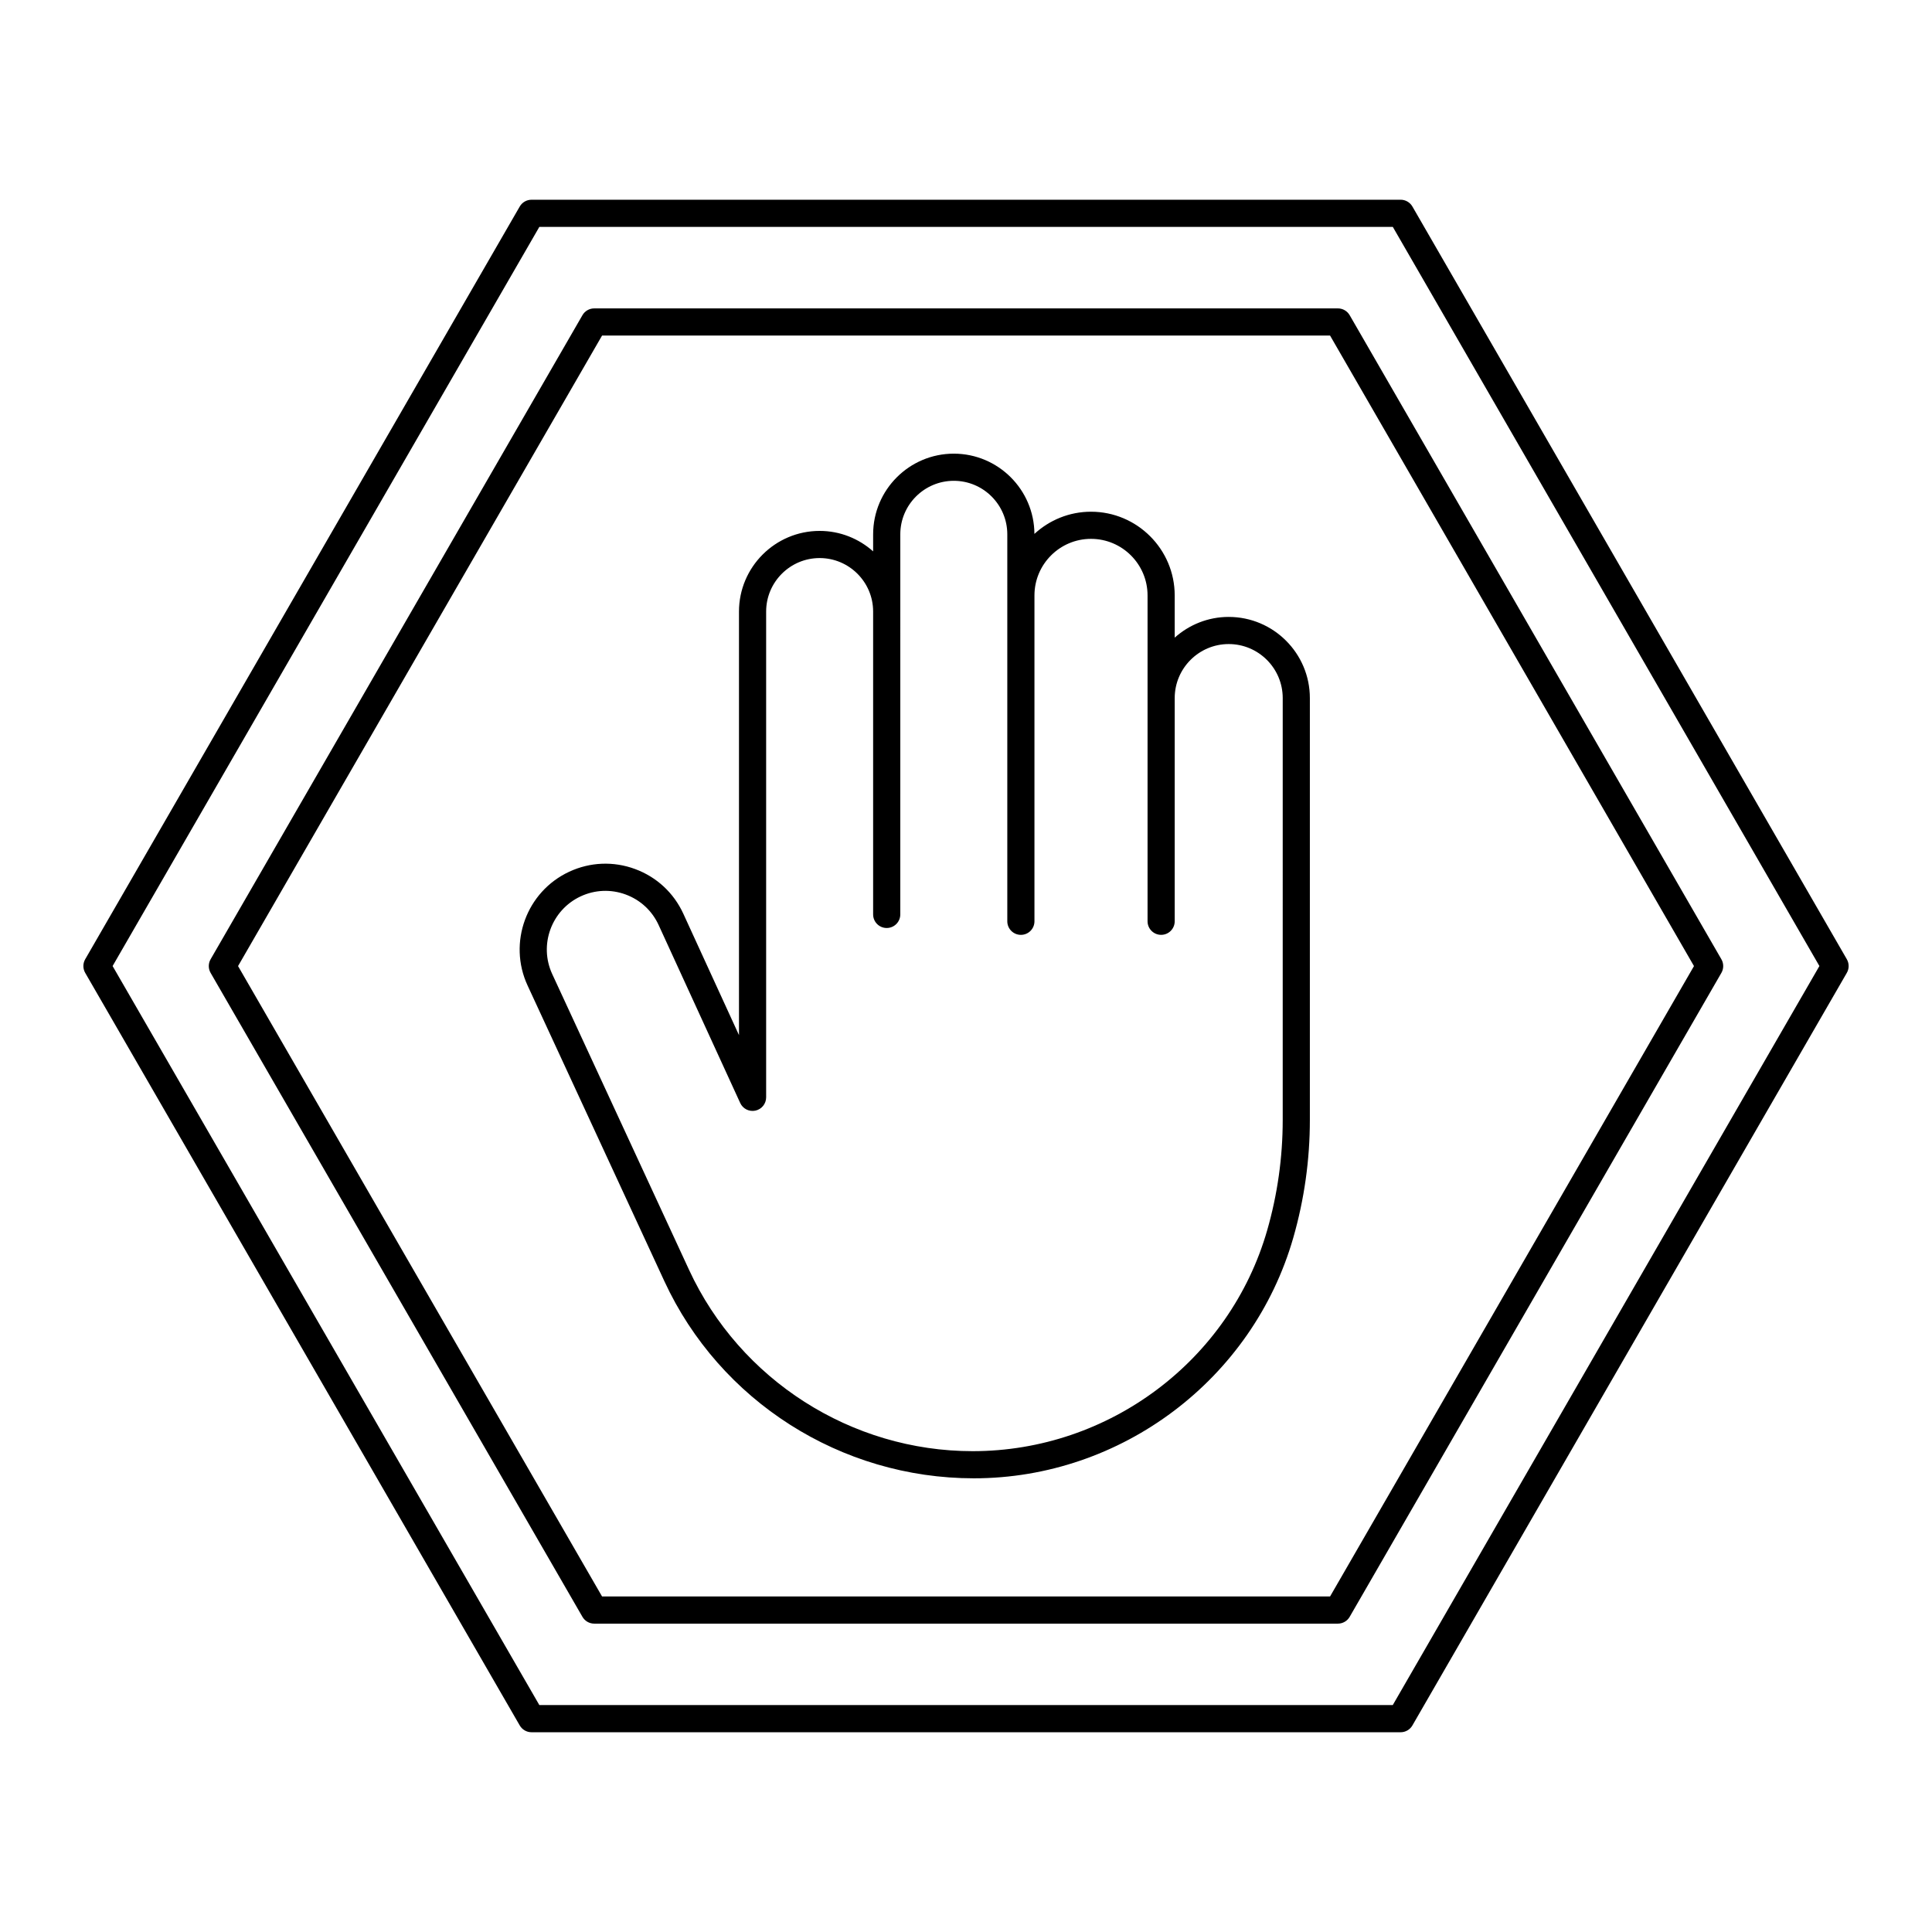
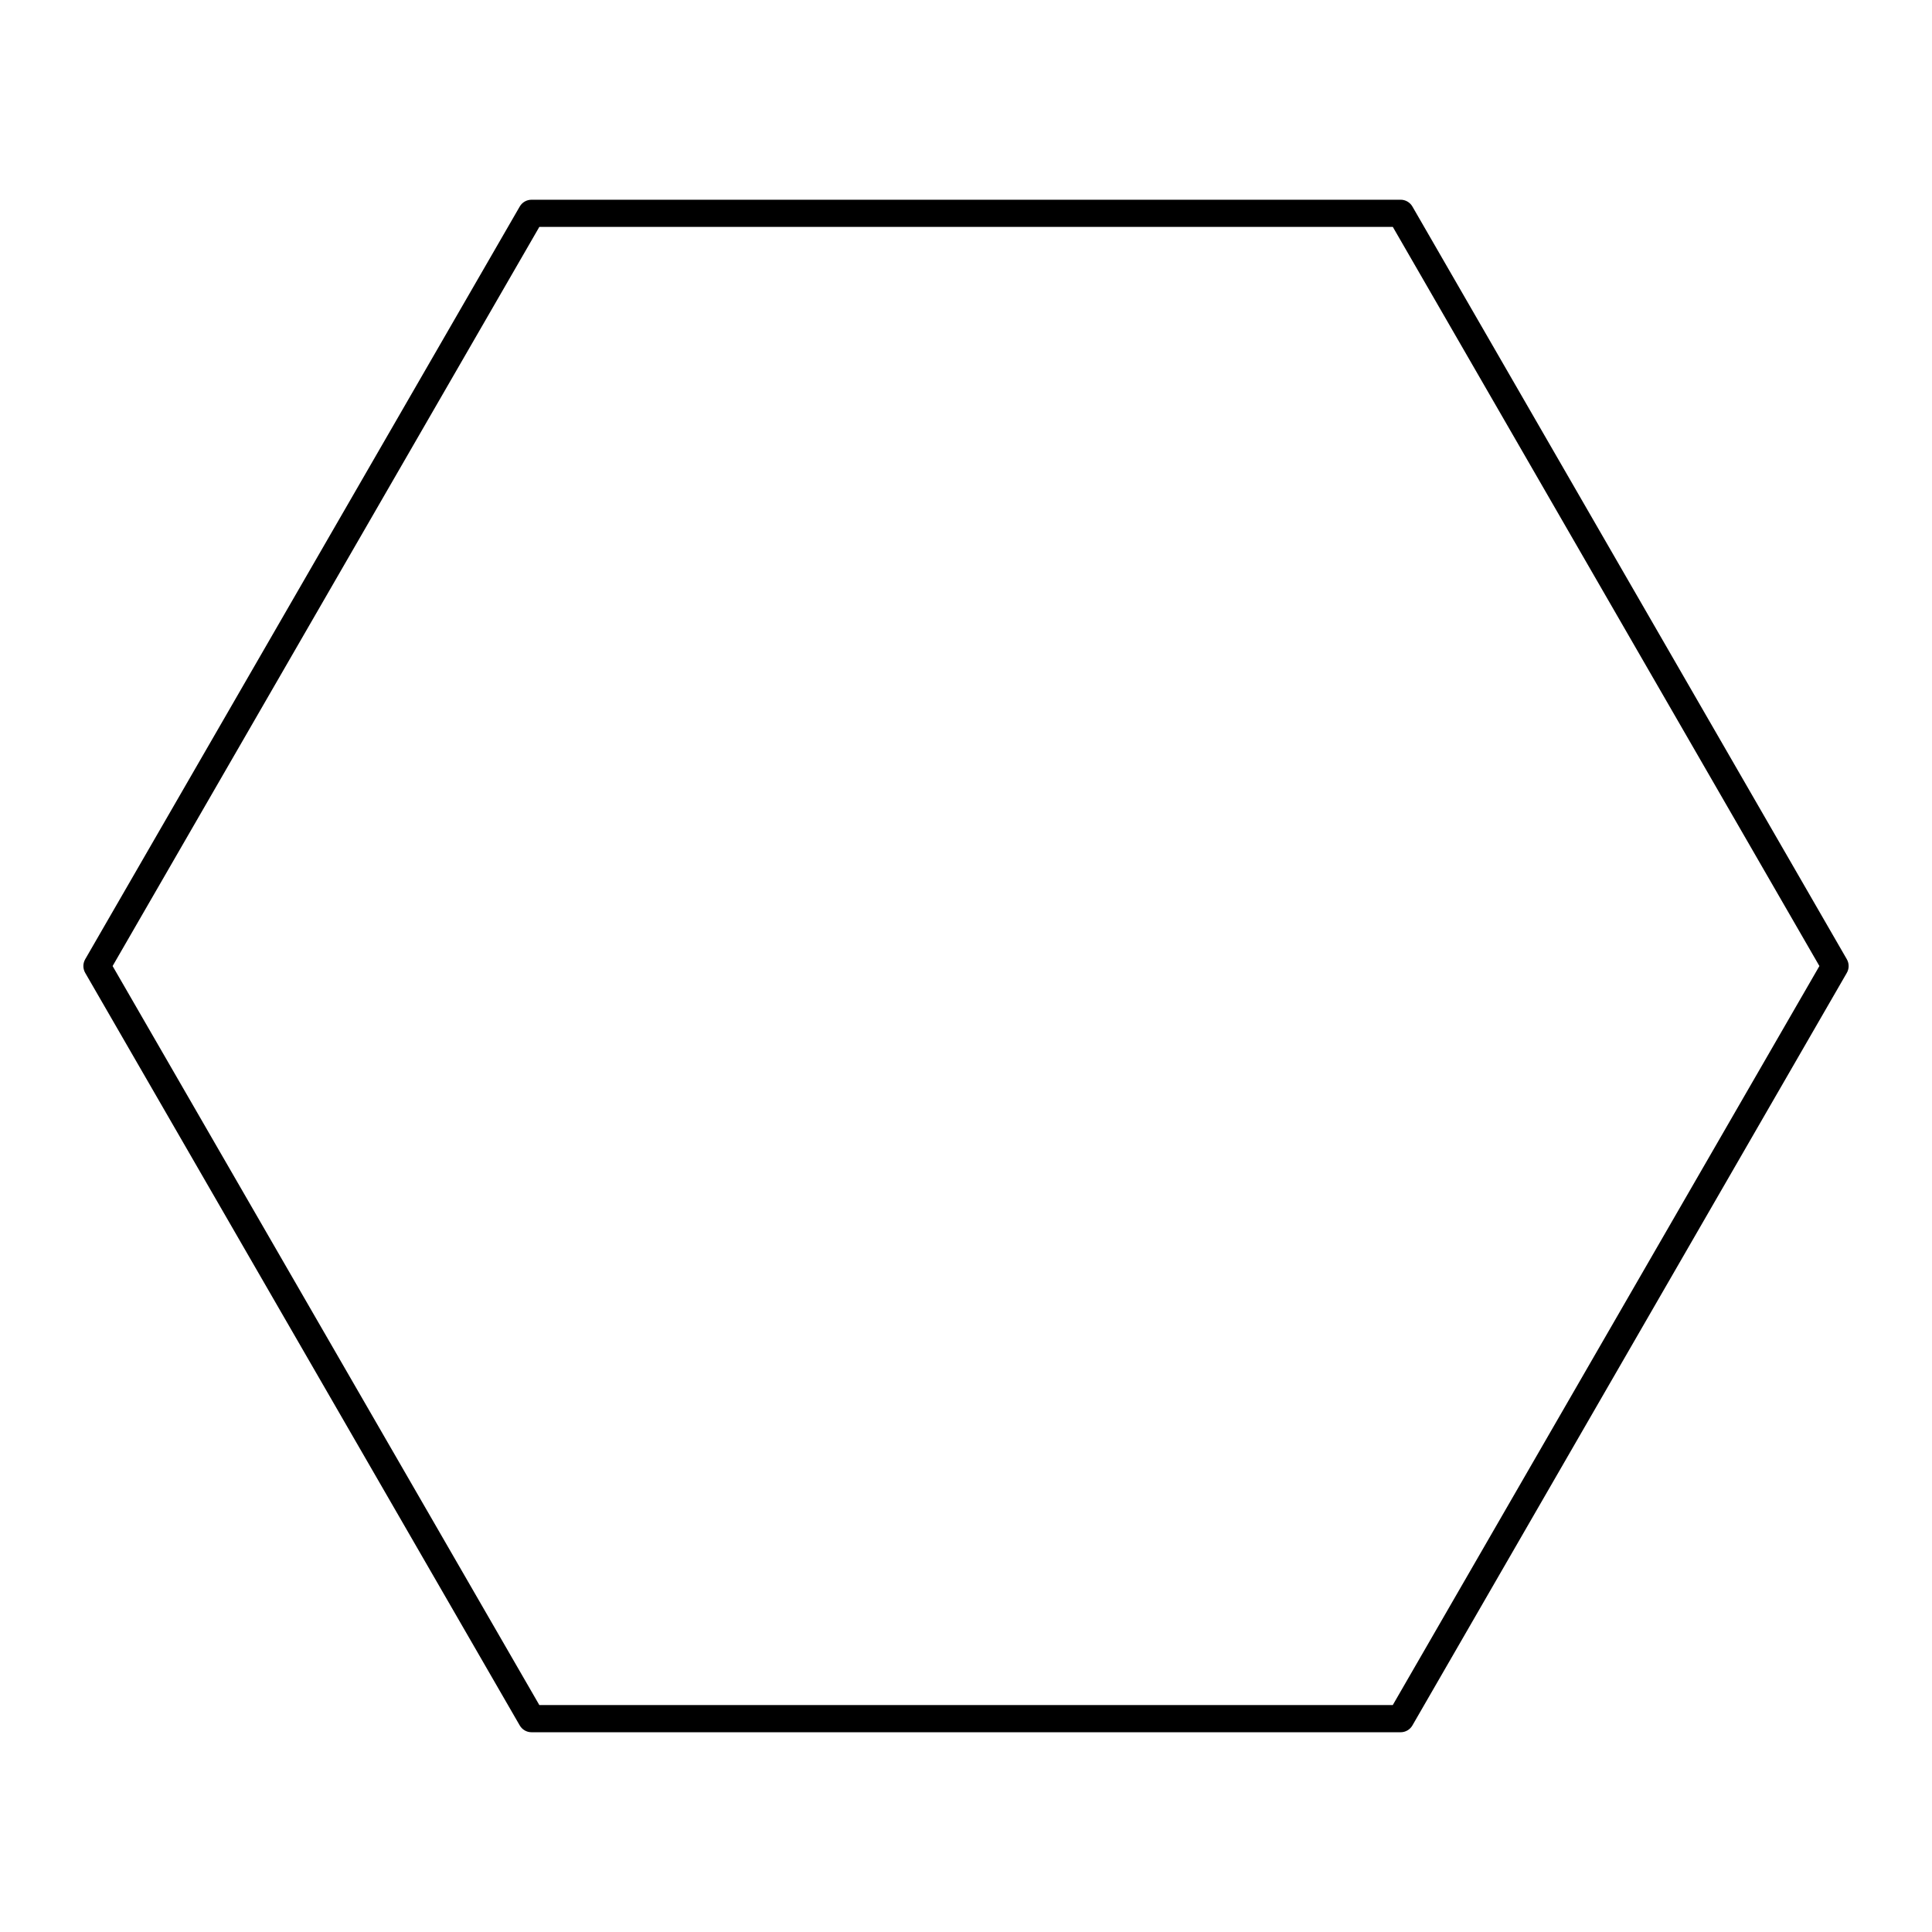
<svg xmlns="http://www.w3.org/2000/svg" fill="#000000" width="800px" height="800px" version="1.1" viewBox="144 144 512 512">
  <g>
-     <path d="m469.62 307.49c-5.5 0-10.504 2.09-14.312 5.496v-11.191c0-12.23-9.953-22.184-22.184-22.184-5.781 0-11.039 2.242-14.992 5.879-0.059-11.734-9.621-21.266-21.367-21.266-11.785 0-21.375 9.59-21.375 21.375v4.519c-3.777-3.359-8.734-5.422-14.176-5.422-11.785 0-21.375 9.59-21.375 21.375v112.25l-14.746-32.168c-2.539-5.539-7.086-9.75-12.805-11.855-5.715-2.109-11.914-1.852-17.438 0.719-11.34 5.273-16.289 18.797-11.039 30.145l36.262 78.387c14.676 31.723 46.742 52.219 82.016 52.219 39.055 0 73.863-26.215 84.645-63.754 2.914-10.148 4.394-20.645 4.394-31.195v-111.82c0-11.859-9.648-21.508-21.508-21.508zm14.312 133.33c0 9.879-1.383 19.707-4.113 29.211-9.902 34.469-41.863 58.543-78.051 58.543-32.156 0-61.66-18.859-75.16-48.047l-36.262-78.387c-3.59-7.754-0.203-16.992 7.543-20.598 3.773-1.754 8.004-1.93 11.914-0.492 3.906 1.438 7.012 4.316 8.746 8.102l21.617 47.156c0.703 1.539 2.387 2.371 4.039 2.016 1.652-0.359 2.832-1.824 2.832-3.516v-128.74c0-7.816 6.359-14.176 14.176-14.176s14.176 6.359 14.176 14.176v80.262c0 1.988 1.609 3.598 3.598 3.598 1.988 0 3.598-1.609 3.598-3.598l0.004-80.262v-20.469c0-7.816 6.359-14.18 14.18-14.18 7.816 0 14.176 6.359 14.176 14.18v102.55c0 1.988 1.609 3.598 3.598 3.598s3.598-1.609 3.598-3.598v-86.359c0-8.266 6.723-14.988 14.984-14.988 8.266 0 14.988 6.723 14.988 14.988v86.355c0 1.988 1.609 3.598 3.598 3.598 1.988 0 3.598-1.609 3.598-3.598v-59.152c0-7.891 6.422-14.312 14.312-14.312s14.312 6.422 14.312 14.312z" />
    <path d="m633.43 398.21-115.13-199.48c-0.645-1.113-1.832-1.801-3.117-1.801l-230.33 0.004c-1.285 0-2.473 0.684-3.117 1.801l-115.16 199.48c-0.641 1.113-0.641 2.484 0 3.598l115.16 199.45c0.645 1.113 1.832 1.801 3.117 1.801h230.33c1.285 0 2.473-0.684 3.117-1.801l115.13-199.45c0.641-1.109 0.641-2.481 0-3.598zm-120.33 197.65h-226.17l-113.09-195.85 113.09-195.88h226.18l113.05 195.88z" />
-     <path d="m498.56 225.73h-197.09c-1.285 0-2.473 0.684-3.117 1.801l-98.543 170.69c-0.641 1.113-0.641 2.484 0 3.598l98.543 170.66c0.645 1.113 1.832 1.801 3.117 1.801h197.09c1.285 0 2.473-0.684 3.117-1.801l98.512-170.66c0.641-1.113 0.641-2.484 0-3.598l-98.512-170.69c-0.645-1.117-1.832-1.801-3.117-1.801zm-2.078 341.35h-192.93l-96.465-167.06 96.465-167.09h192.93l96.438 167.09z" />
  </g>
</svg>